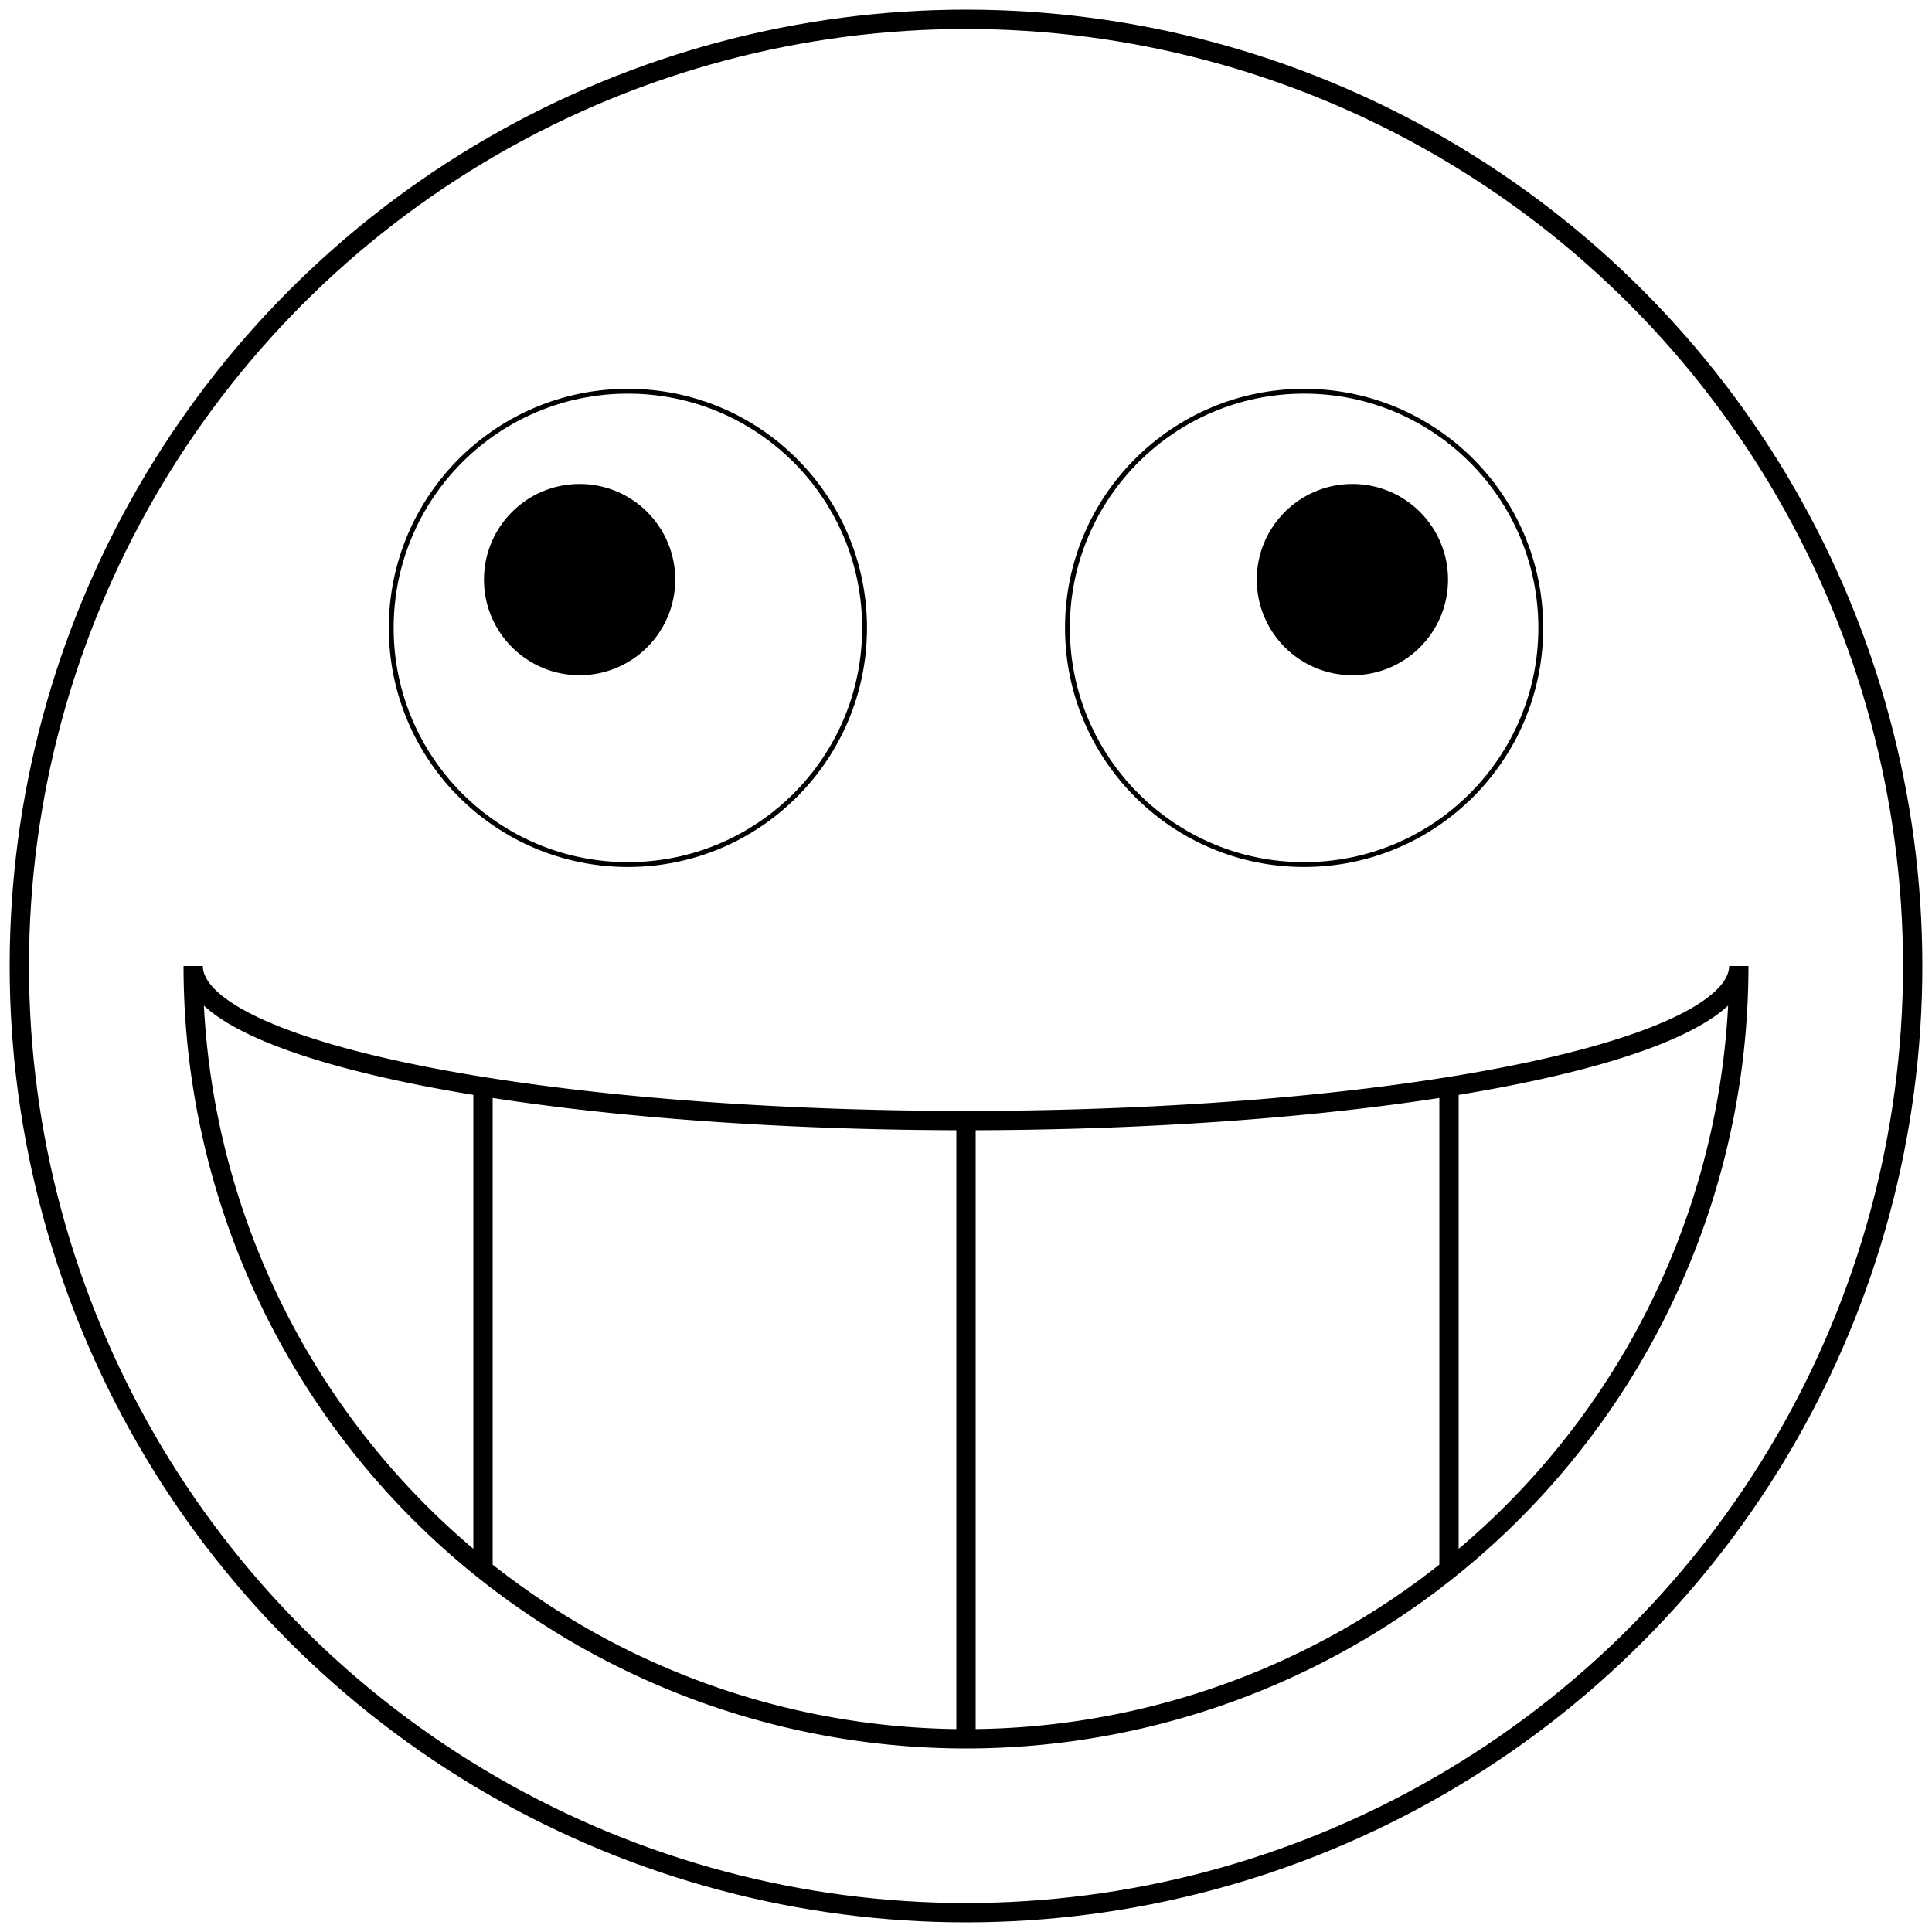
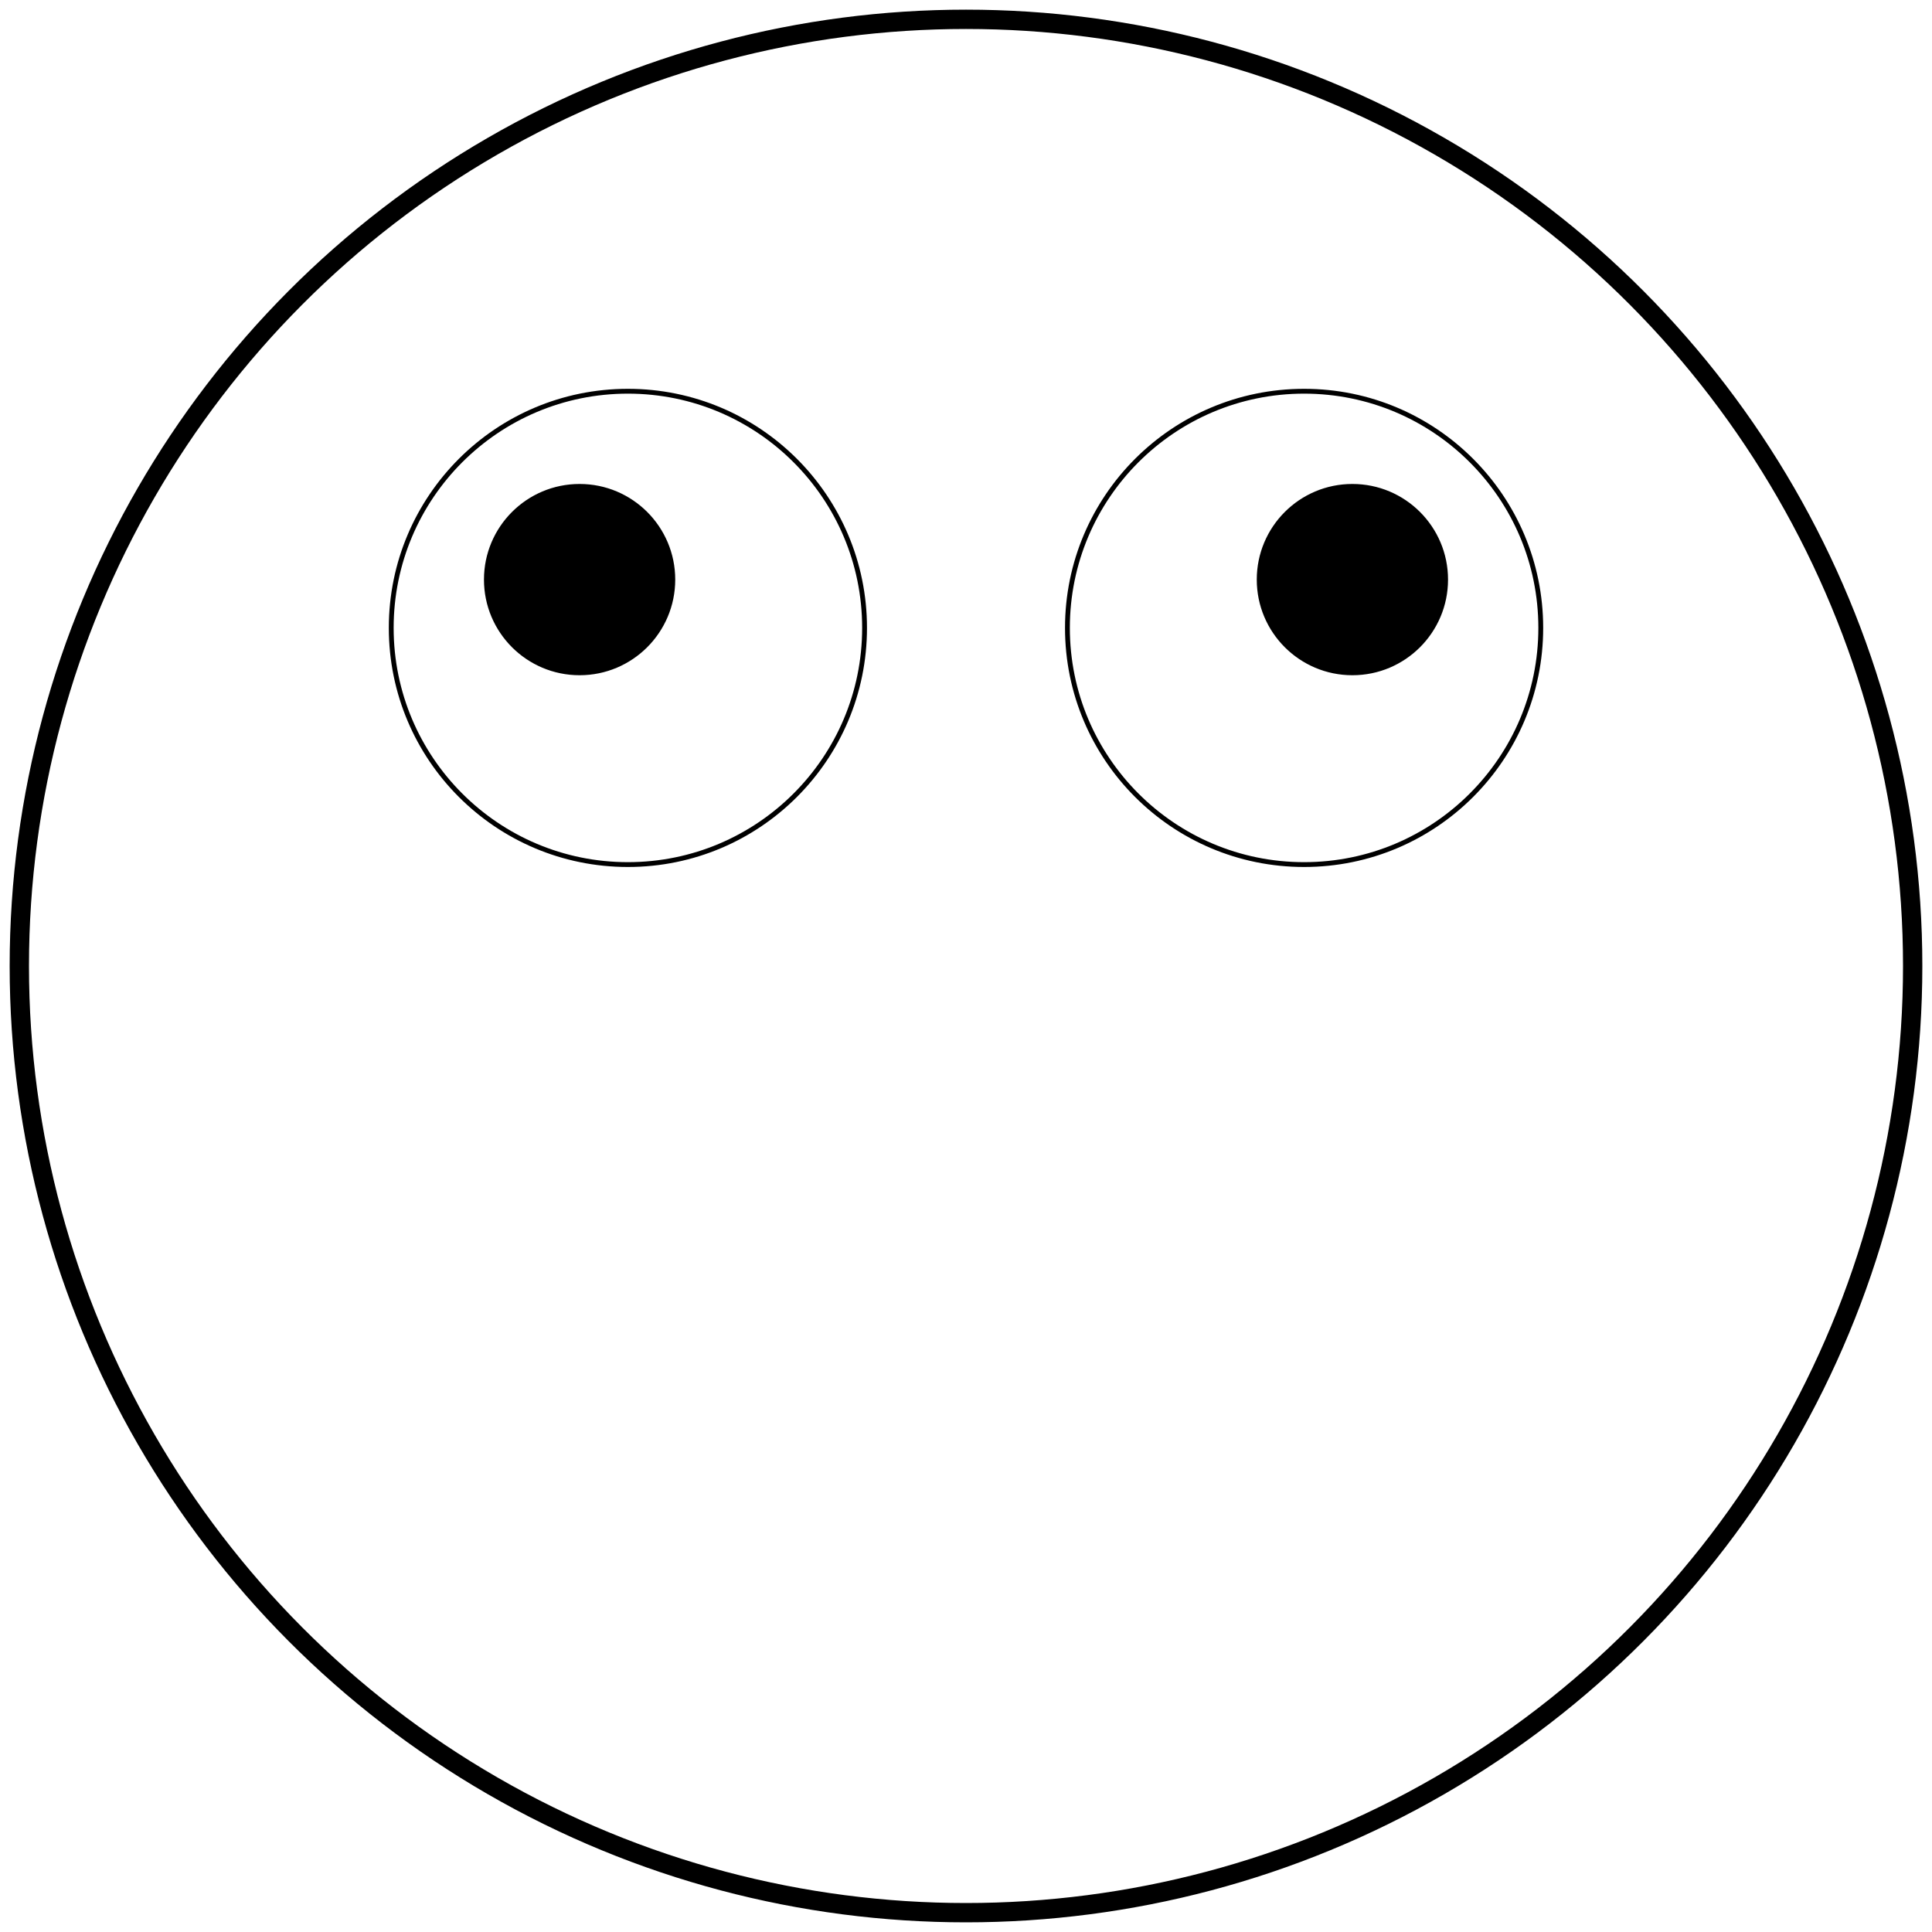
<svg xmlns="http://www.w3.org/2000/svg" xmlns:xlink="http://www.w3.org/1999/xlink" version="1.2" width="20" height="20" viewBox="0 0 100 100">
  <title>Векторный смайл 0001</title>
  <desc>Векторный смайл 0001 отображающий обычную улибку, улыбающийся смайл</desc>
  <defs>
    <symbol id="Krug_1" viewBox="0 0 100 100" preserveAspectRatio="none">
      <circle cx="50%" cy="50%" r="49" stroke="#000" stroke-width="1" />
    </symbol>
  </defs>
  <g fill="none">
    <use xlink:href="#Krug_1" x="0" y="0" width="100" height="100" />
    <use xlink:href="#Krug_1" x="20" y="20" width="25" height="25" />
  </g>
  <use xlink:href="#Krug_1" x="25" y="25" width="10" height="10" fill="#000" />
  <g transform="scale(-1,1) translate(-100,0)">
    <use xlink:href="#Krug_1" x="20" y="20" width="25" height="25" fill="none" />
    <use xlink:href="#Krug_1" x="25" y="25" width="10" height="10" fill="#000" />
  </g>
-   <path d="M10,50 A10,10 0 0,0 90,50 M10,50 A10,2 0 0,0 90,50  M50,58 L50,90 M25,56 L25,81  M75,56 L75,81" fill="none" stroke="#000" stroke-width="1" />
</svg>